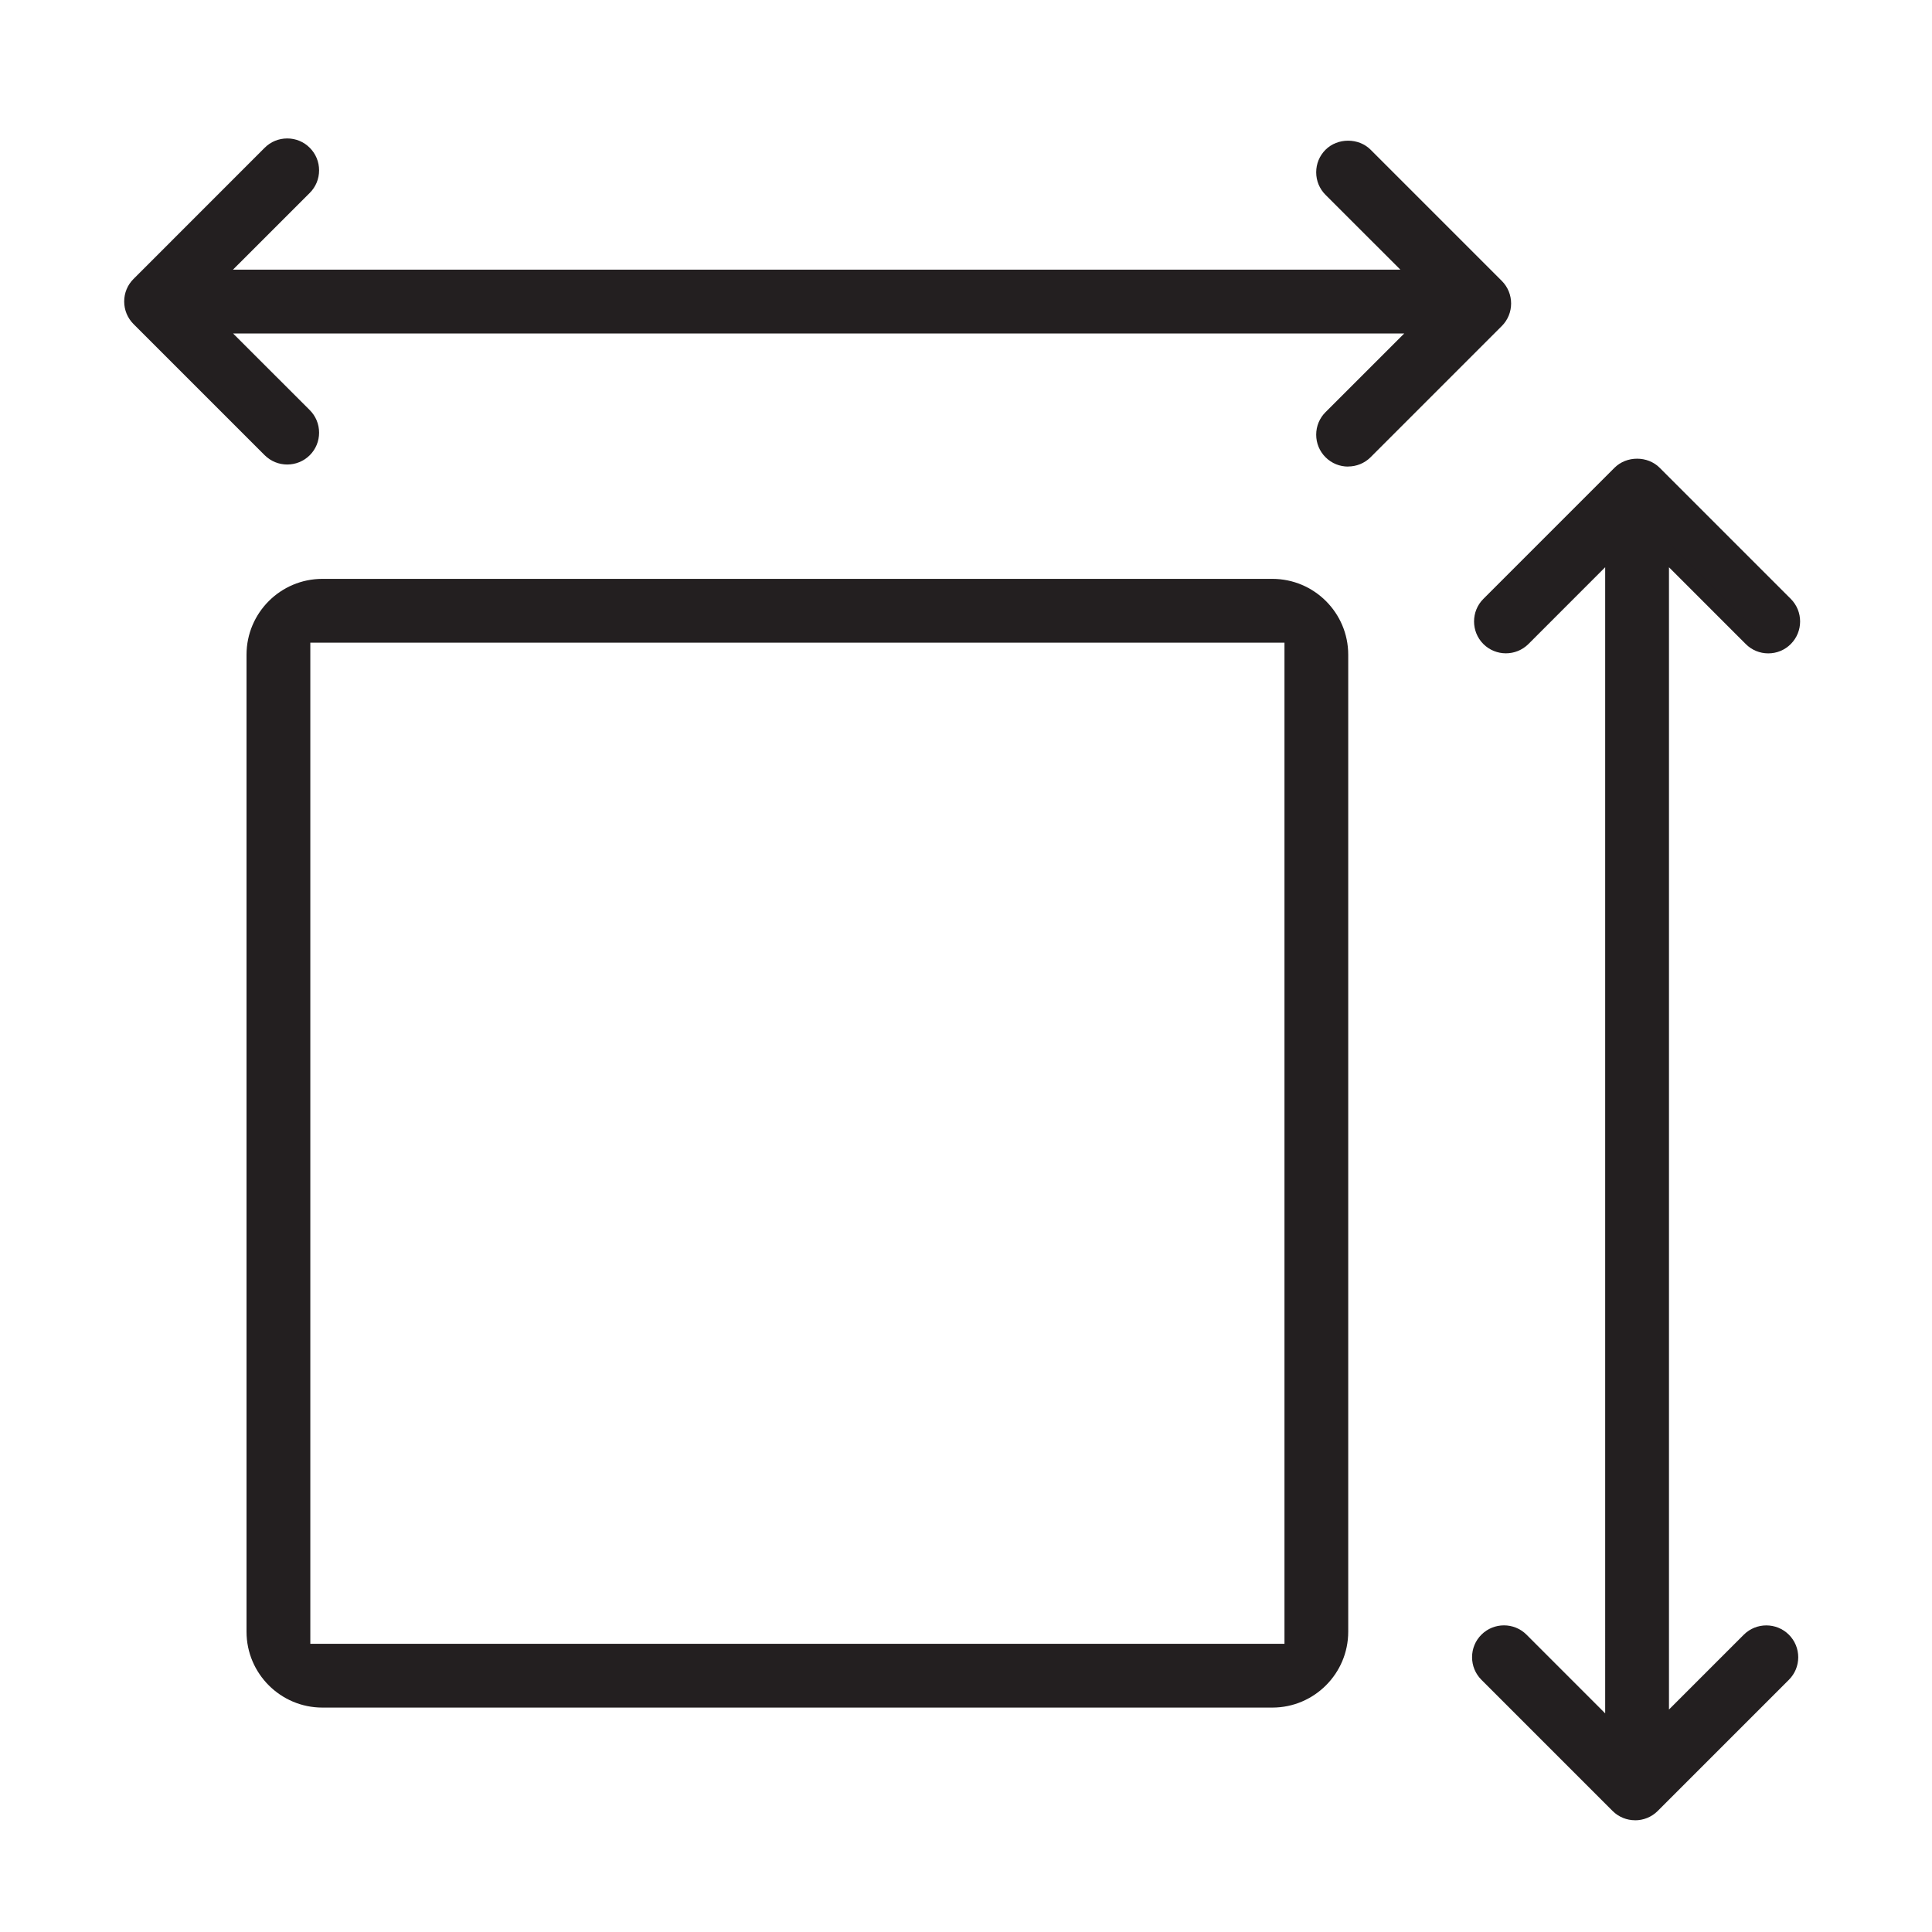
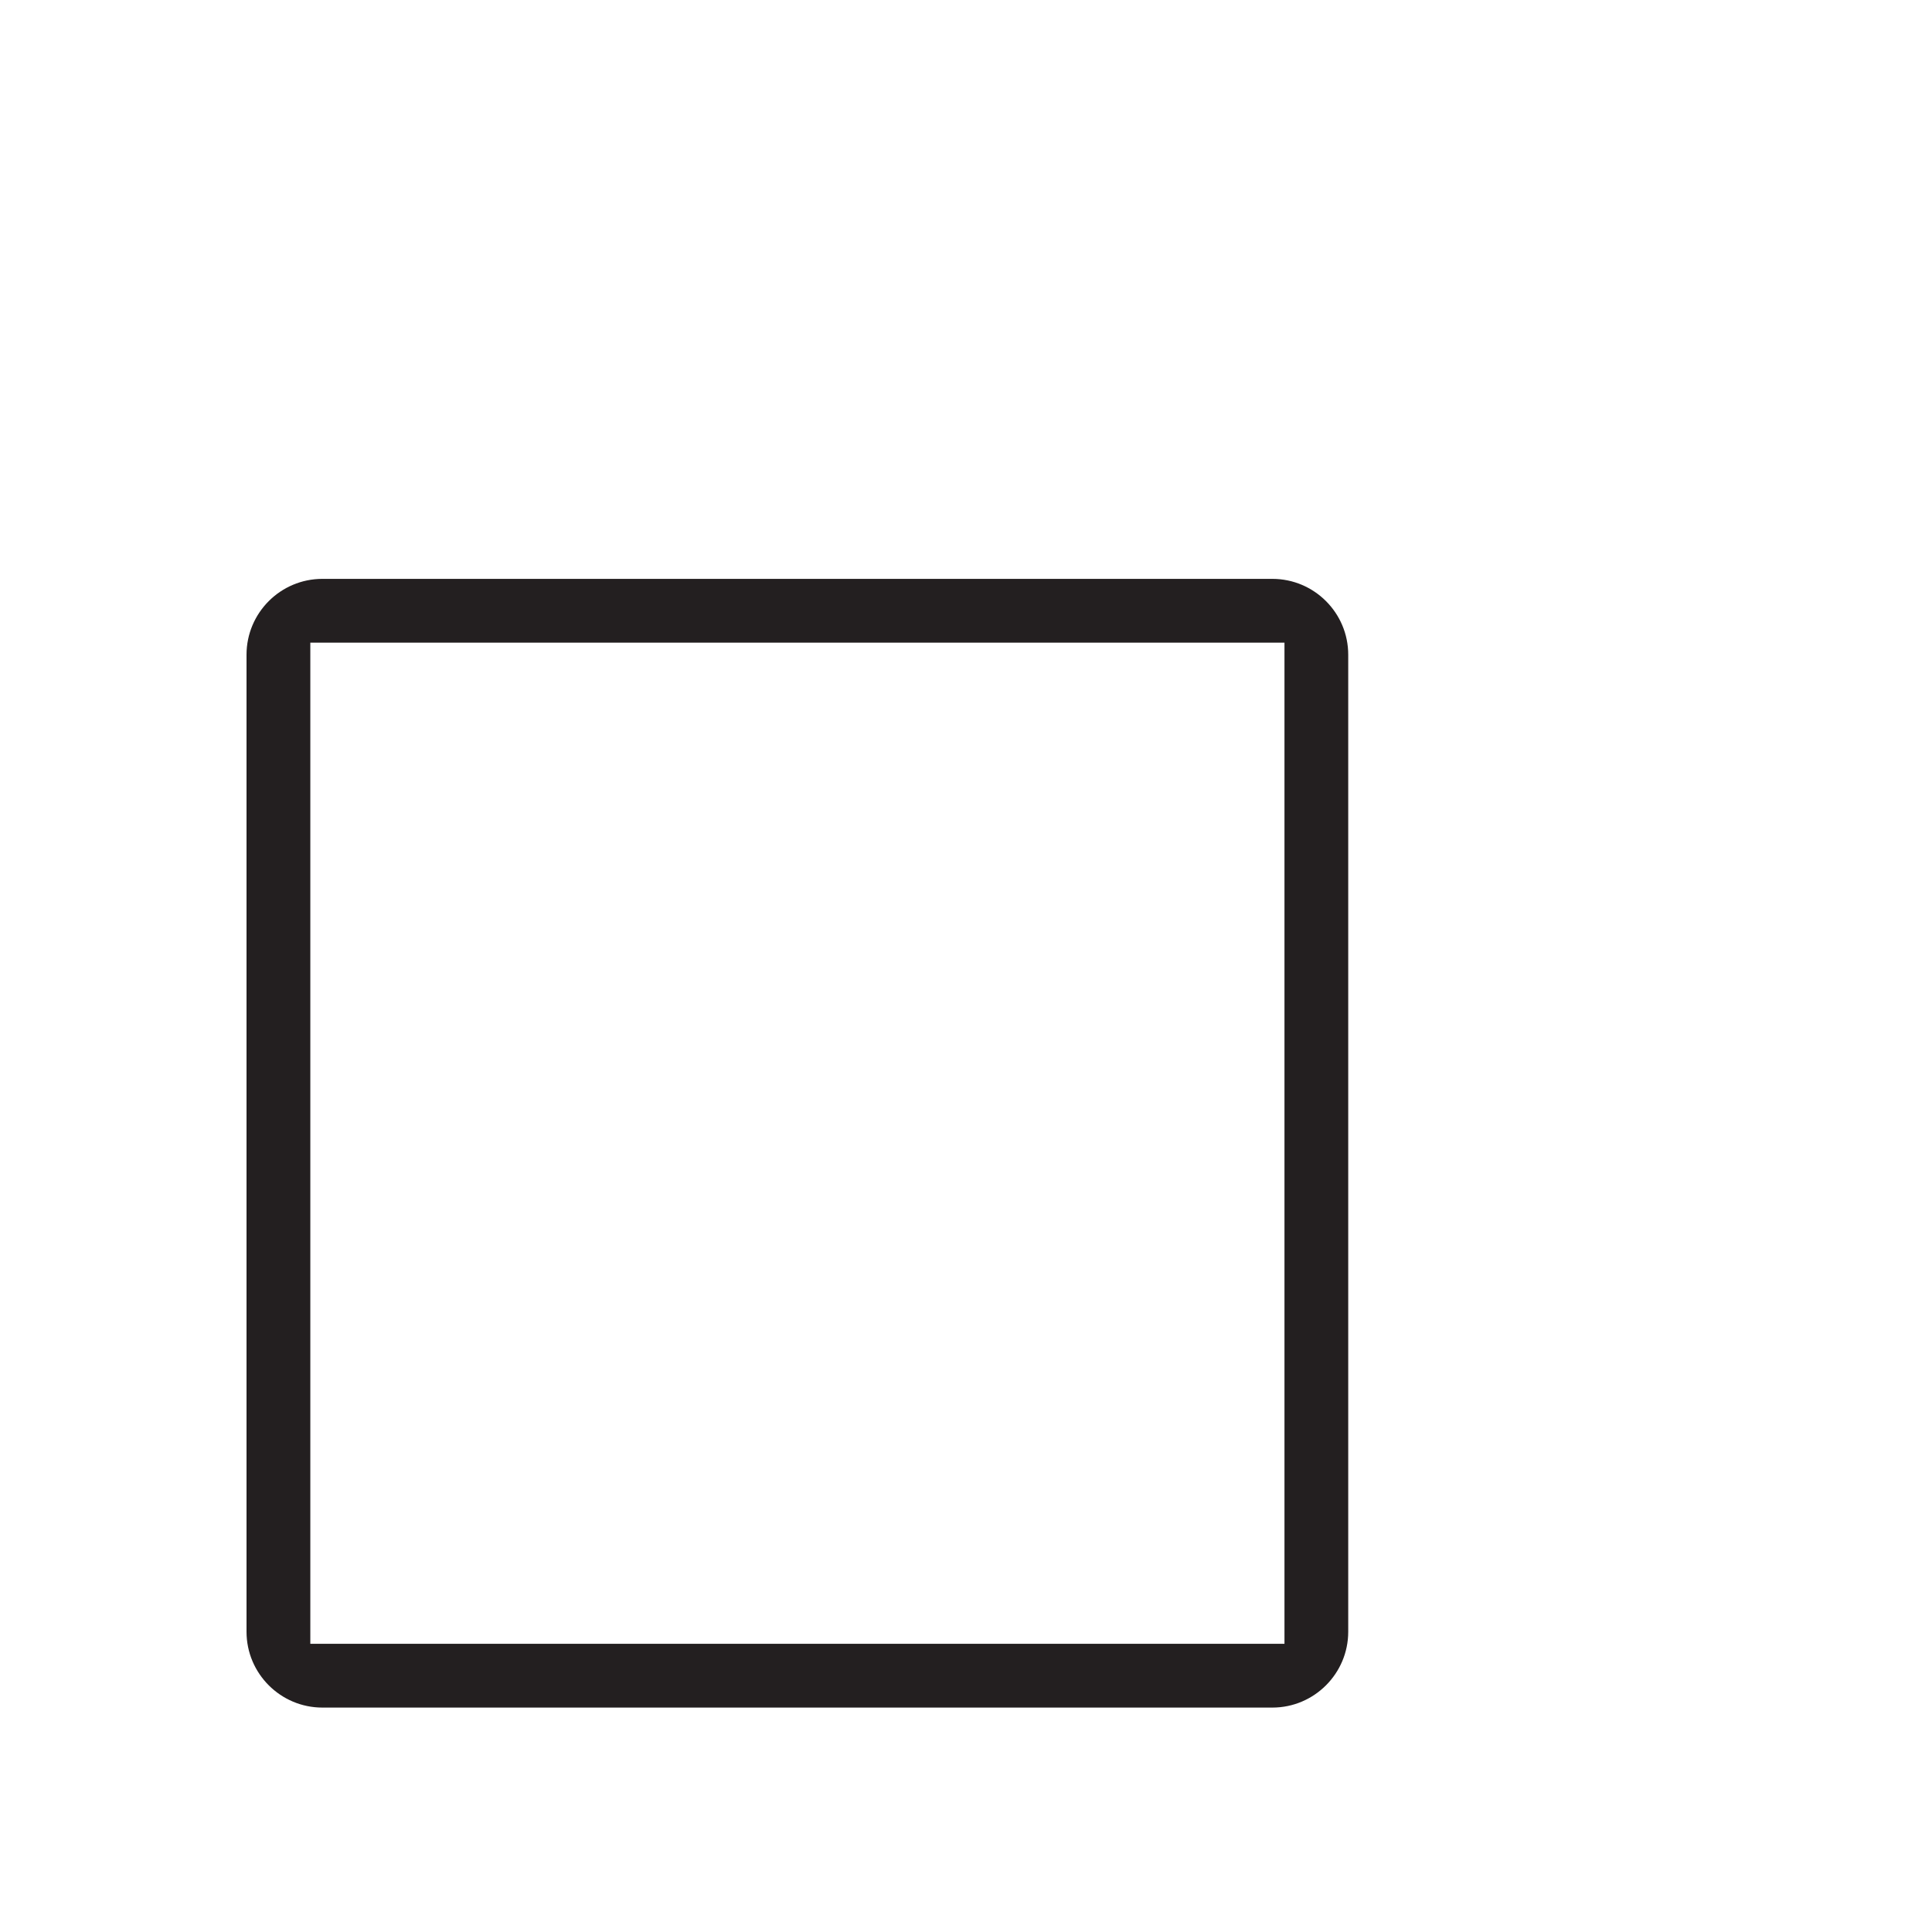
<svg xmlns="http://www.w3.org/2000/svg" viewBox="0 0 500 500" data-name="Layer 1" id="Layer_1">
  <defs>
    <style>
      .cls-1 {
        fill: #231f20;
      }
    </style>
  </defs>
  <g>
    <path d="M329.29,152.07H83.43c-9.6,0-17.38,7.78-17.38,17.38v252.84c0,9.6,7.78,17.38,17.38,17.38h245.86c9.6,0,17.38-7.78,17.38-17.38v-252.84c0-9.6-7.78-17.38-17.38-17.38ZM334.67,427.66H78.05V164.07h256.62v263.6Z" class="cls-1" />
    <path d="M329.29,441.92H83.43c-10.82,0-19.63-8.81-19.63-19.63v-252.85c0-10.82,8.8-19.63,19.63-19.63h245.86c10.82,0,19.63,8.8,19.63,19.63v252.85c0,10.82-8.81,19.63-19.63,19.63ZM83.43,154.32c-8.34,0-15.13,6.79-15.13,15.13v252.85c0,8.34,6.79,15.13,15.13,15.13h245.86c8.35,0,15.13-6.79,15.13-15.13v-252.85c0-8.34-6.79-15.13-15.13-15.13H83.43ZM334.67,429.92H78.05c-1.24,0-2.25-1.01-2.25-2.25V164.07c0-1.24,1.01-2.25,2.25-2.25h256.62c1.24,0,2.25,1.01,2.25,2.25v263.6c0,1.24-1.01,2.25-2.25,2.25ZM80.31,425.41h252.11V166.32H80.31v259.09Z" class="cls-1" />
  </g>
  <g>
-     <path d="M452.88,424.64l-23.21,23.2V141.37l23.71,23.7c2.34,2.34,6.14,2.34,8.49,0,2.34-2.34,2.34-6.14,0-8.48l-33.95-33.95c-2.34-2.34-6.14-2.34-8.48,0l-33.95,33.95c-2.34,2.34-2.34,6.14,0,8.48,2.34,2.34,6.15,2.34,8.49,0l23.71-23.71v307.48l-24.21-24.21c-2.34-2.34-6.14-2.34-8.49,0-2.34,2.34-2.34,6.14,0,8.48l33.95,33.95c2.34,2.34,6.14,2.34,8.49,0l33.95-33.95c2.34-2.34,2.34-6.14,0-8.48-2.34-2.34-6.14-2.34-8.49,0Z" class="cls-1" />
-     <path d="M423.16,471.08c-2.11,0-4.22-.8-5.83-2.41l-33.95-33.95c-1.56-1.57-2.41-3.64-2.41-5.84s.86-4.28,2.42-5.83c3.21-3.2,8.44-3.22,11.67,0l20.36,20.37V146.8l-19.86,19.87c-3.22,3.21-8.45,3.21-11.67,0-3.21-3.22-3.21-8.46,0-11.67l33.95-33.95c3.12-3.12,8.56-3.12,11.67,0l33.95,33.95c3.21,3.22,3.21,8.45,0,11.67-1.56,1.57-3.63,2.42-5.84,2.42h0c-2.2,0-4.28-.86-5.83-2.42l-19.86-19.86v295.61l19.36-19.36c3.22-3.21,8.45-3.21,11.67,0,1.55,1.55,2.42,3.63,2.42,5.83s-.86,4.28-2.42,5.84l-33.95,33.95c-1.61,1.61-3.73,2.41-5.84,2.41ZM389.22,425.13c-.96,0-1.92.37-2.65,1.1-.71.7-1.1,1.64-1.1,2.64s.38,1.95,1.1,2.65l33.95,33.95c1.45,1.47,3.84,1.47,5.3,0l33.94-33.95c.71-.71,1.1-1.65,1.1-2.65s-.39-1.94-1.09-2.64c-1.47-1.47-3.85-1.47-5.31,0l-23.2,23.2c-.65.65-1.62.82-2.45.49-.84-.35-1.39-1.17-1.39-2.08V141.36c0-.91.55-1.73,1.39-2.08.84-.35,1.8-.15,2.45.49l23.71,23.71c.7.71,1.64,1.1,2.64,1.1h0c1,0,1.95-.39,2.65-1.1,1.46-1.46,1.46-3.84,0-5.3l-33.95-33.95c-1.45-1.47-3.84-1.47-5.3,0l-33.95,33.95c-1.47,1.46-1.47,3.84,0,5.3,1.45,1.47,3.84,1.47,5.3,0l23.71-23.71c.65-.64,1.61-.83,2.46-.49.84.35,1.39,1.17,1.39,2.08v307.48c0,.91-.55,1.73-1.39,2.08-.85.33-1.8.16-2.46-.49l-24.21-24.21c-.73-.73-1.69-1.1-2.65-1.1Z" class="cls-1" />
-   </g>
+     </g>
  <g>
-     <path d="M387.09,74.3l-33.95-33.95c-2.34-2.34-6.14-2.34-8.49,0-2.34,2.34-2.34,6.14,0,8.49l23.21,23.21H54.86l23.72-23.72c2.34-2.34,2.34-6.14,0-8.49-2.34-2.34-6.14-2.34-8.49,0l-33.95,33.95c-2.34,2.34-2.34,6.14,0,8.49l33.95,33.95c2.34,2.34,6.15,2.34,8.49,0,2.34-2.34,2.34-6.14,0-8.49l-23.69-23.69h313.96l-24.2,24.21c-2.34,2.34-2.34,6.14,0,8.48,2.34,2.34,6.14,2.34,8.49,0l33.95-33.95c2.34-2.34,2.34-6.14,0-8.49Z" class="cls-1" />
-     <path d="M348.89,120.75c-2.12,0-4.23-.8-5.84-2.41-1.56-1.56-2.42-3.63-2.42-5.84s.86-4.28,2.42-5.84l20.37-20.36H60.32l19.85,19.84c1.55,1.55,2.41,3.63,2.41,5.83s-.85,4.28-2.41,5.84c-3.22,3.21-8.45,3.21-11.67,0l-33.95-33.95c-1.56-1.57-2.41-3.64-2.41-5.84s.86-4.28,2.42-5.83l33.94-33.95c1.56-1.56,3.63-2.41,5.84-2.41h0c2.21,0,4.28.86,5.83,2.42,1.55,1.55,2.41,3.62,2.41,5.83s-.85,4.28-2.41,5.84l-19.88,19.87h302.13l-19.37-19.36c-1.56-1.56-2.42-3.63-2.42-5.84s.86-4.28,2.42-5.84c3.12-3.12,8.56-3.12,11.67,0l33.95,33.95c3.21,3.22,3.21,8.46,0,11.67l-33.95,33.95c-1.61,1.61-3.72,2.41-5.84,2.41ZM54.89,81.8h313.97c.91,0,1.73.55,2.08,1.39.35.85.15,1.81-.49,2.46l-24.21,24.21c-1.47,1.46-1.47,3.84,0,5.3,1.45,1.47,3.84,1.47,5.3,0l33.95-33.95c.71-.7,1.1-1.65,1.1-2.65s-.39-1.95-1.1-2.65l-33.95-33.95c-1.41-1.42-3.89-1.42-5.3,0-1.47,1.46-1.47,3.84,0,5.3l23.21,23.21c.64.65.83,1.61.49,2.45-.35.84-1.17,1.39-2.08,1.39H54.86c-.91,0-1.73-.55-2.08-1.39-.35-.84-.15-1.81.49-2.45l23.71-23.72c.71-.71,1.1-1.66,1.1-2.66s-.39-1.94-1.1-2.64c-.71-.71-1.65-1.1-2.65-1.1h0c-1,0-1.95.39-2.65,1.1l-33.95,33.95c-.71.7-1.1,1.64-1.1,2.64s.39,1.95,1.1,2.66l33.95,33.95c1.45,1.47,3.84,1.47,5.3,0,.71-.71,1.1-1.65,1.1-2.65s-.39-1.94-1.1-2.64l-23.69-23.69c-.64-.65-.83-1.61-.49-2.46.35-.84,1.17-1.39,2.08-1.39Z" class="cls-1" />
-   </g>
+     </g>
</svg>